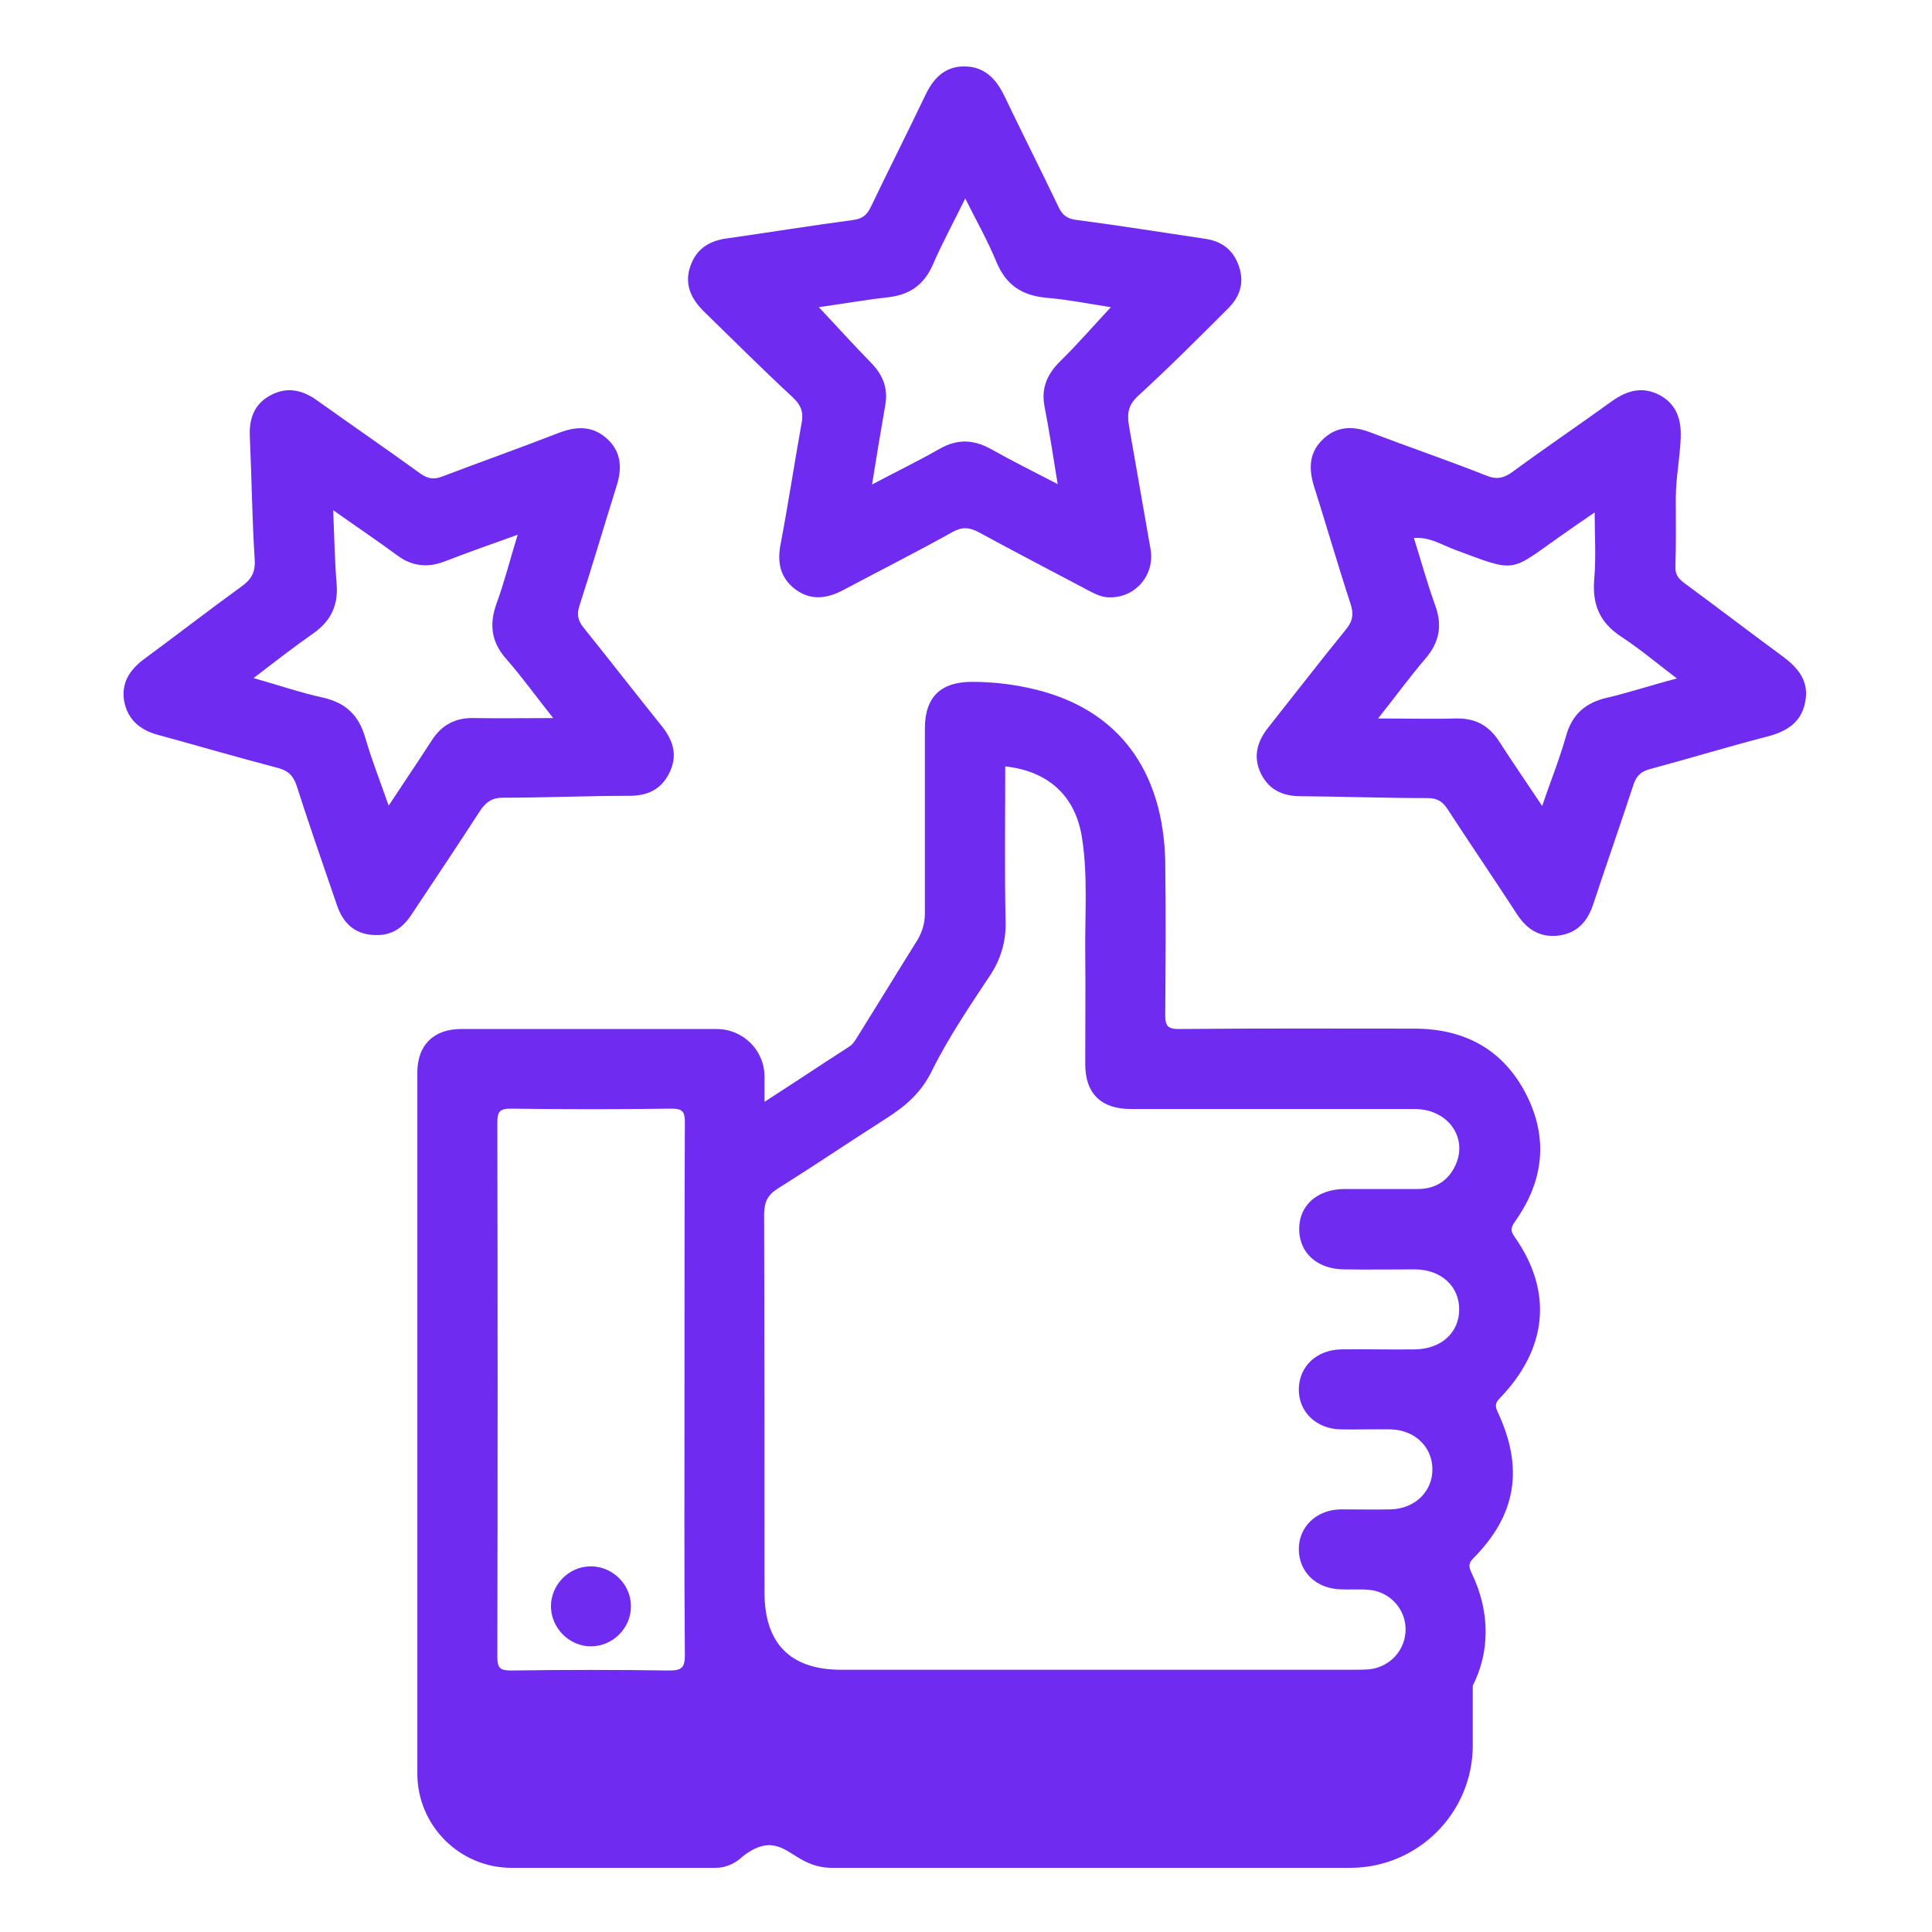
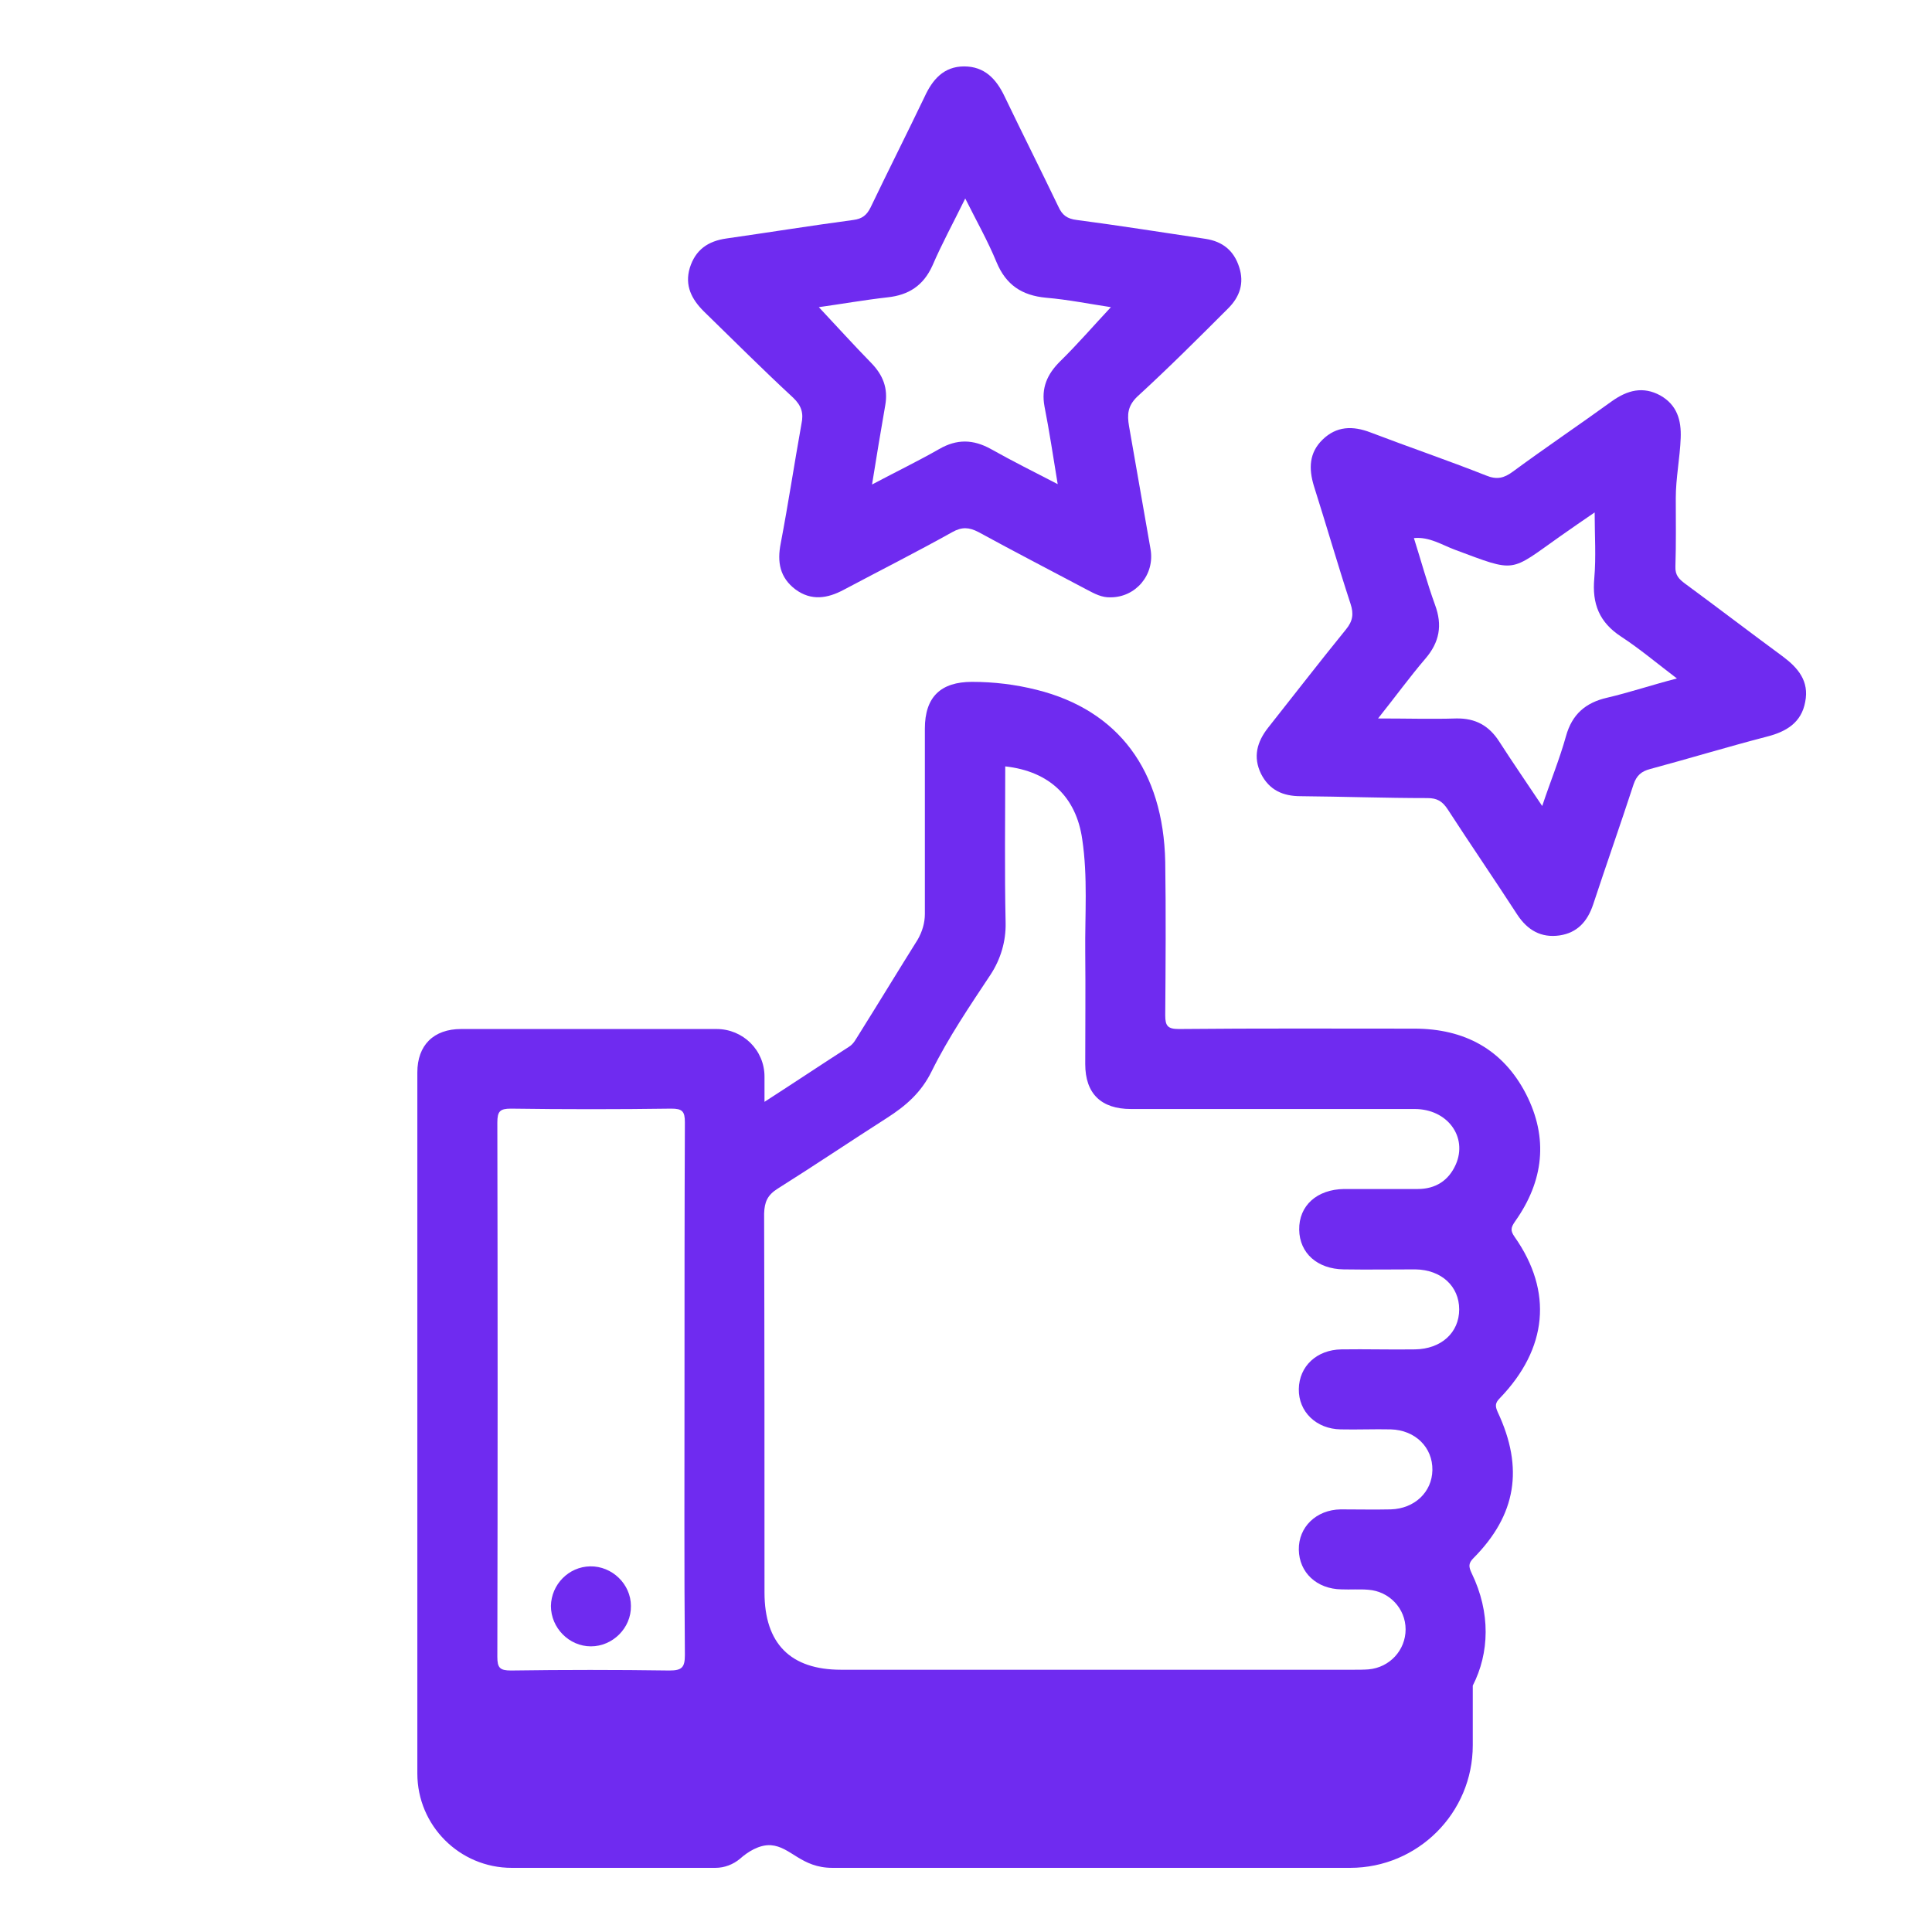
<svg xmlns="http://www.w3.org/2000/svg" version="1.1" id="Calque_1" x="0px" y="0px" viewBox="0 0 512 512" style="enable-background:new 0 0 512 512;" xml:space="preserve">
  <style type="text/css">
	.st0{fill:#6F2BF0;}
</style>
  <g>
    <path class="st0" d="M404.4,289.9c-6.1-11.8-16.3-17.3-29.6-17.3c-20.8,0-41.6-0.1-62.4,0.1c-2.9,0-3.6-0.8-3.6-3.6   c0.1-13.6,0.2-27.1,0-40.7c-0.5-24.2-12.4-40.2-34.1-45.6c-5.6-1.4-11.3-2.1-17.1-2.1c-8.3,0-12.5,4-12.5,12.4   c0,16.4,0,32.7,0,49.1c0,2.4-0.7,4.7-1.9,6.8c-5.2,8.3-10.3,16.7-15.5,25c-0.8,1.2-1.4,2.6-2.7,3.4c-7.3,4.7-14.5,9.5-22.4,14.6   c0-2.8,0-4.8,0-6.7c0-7-5.7-12.6-12.7-12.6c-22.6,0-45.1,0-67.7,0c-7.3,0-11.6,4.3-11.6,11.5c0,53.5,0,106.9,0,160.4h0V470   c0,13.8,11.2,25,25,25h54c2.4,0,4.7-0.9,6.5-2.4c2-1.8,5.1-3.8,8.2-3.6c5.3,0.4,8,6,16.3,6h137.2c17.9,0,32.5-14.5,32.5-32.5v-15.8   c4.4-8.6,4.8-19.3-0.3-29.8c-0.8-1.7-0.9-2.6,0.5-4c11.3-11.4,13.4-23.8,6.4-38.7c-0.7-1.6-0.7-2.4,0.6-3.7   c12.6-13.1,14.1-28.2,3.9-42.7c-1.2-1.7-1-2.5,0.1-4.1C409.1,313,410.4,301.6,404.4,289.9z M206.1,315c9.7-6.1,19.2-12.5,28.9-18.7   c5-3.2,9.1-6.7,11.9-12.4c4.4-8.9,10.1-17.3,15.6-25.6c2.7-4.1,4.1-8.9,4-13.7c-0.3-13.8-0.1-27.7-0.1-41.5   c11.7,1.3,18.8,8.1,20.4,19.3c1.5,10,0.7,20,0.8,30c0.1,9.9,0,19.8,0,29.6c0,7.8,4.2,11.9,12.1,11.9c25.1,0,50.1,0,75.2,0   c8.7,0,14.1,7.4,10.9,14.7c-1.9,4.3-5.4,6.5-10.1,6.5c-6.5,0-13,0-19.5,0c-7.2,0.1-12,4.4-11.9,10.8c0.1,6.2,4.8,10.4,11.8,10.5   c6.3,0.1,12.7,0,19,0c6.9,0.1,11.6,4.5,11.6,10.6c0,6.2-4.8,10.5-11.7,10.6c-6.5,0.1-13-0.1-19.5,0c-6.6,0.1-11.2,4.5-11.3,10.5   c-0.1,6,4.6,10.6,11.1,10.7c4.4,0.1,8.9-0.1,13.3,0c6.5,0.2,11.1,4.8,11,10.8c-0.1,5.8-4.7,10.2-11,10.4c-4.4,0.1-8.8,0-13.3,0   c-6.5,0.1-11.2,4.7-11.1,10.7c0.1,6,4.7,10.4,11.3,10.5c2.4,0.1,4.7-0.1,7.1,0.1c5.6,0.4,9.9,5,9.9,10.5c0,5.5-4.2,10.1-9.8,10.6   c-1.3,0.1-2.7,0.1-4,0.1c-45.3,0-90.5,0-135.8,0c-13.4,0-20.3-6.9-20.3-20.5c0-33.5,0-67-0.1-100.4   C202.6,318.5,203.4,316.7,206.1,315z M135.4,293.8c14.2,0.2,28.3,0.2,42.5,0c2.9,0,3.6,0.7,3.6,3.6c-0.1,23.6-0.1,47.2-0.1,70.8   c0,23.5-0.1,46.9,0.1,70.4c0,3.3-0.8,4.1-4.1,4.1c-14-0.2-28-0.2-42,0c-2.9,0-3.6-0.7-3.6-3.6c0.1-47.2,0.1-94.4,0-141.6   C131.8,294.5,132.5,293.8,135.4,293.8z" />
    <path class="st0" d="M472.5,174c-8.7-6.4-17.2-12.9-25.9-19.3c-1.6-1.2-2.7-2.2-2.6-4.6c0.2-6,0.1-12.1,0.1-18.1   c0-5.3,1.1-10.6,1.3-15.9c0.2-4.8-1-8.8-5.4-11.3c-4.6-2.5-8.7-1.4-12.8,1.5c-8.7,6.3-17.6,12.3-26.3,18.7c-2.3,1.7-4.2,2.2-7.1,1   c-10.1-4-20.4-7.5-30.6-11.4c-4.7-1.8-9-1.7-12.7,1.9c-3.6,3.5-3.7,7.7-2.3,12.3c3.3,10.4,6.3,20.8,9.7,31.2   c0.9,2.7,0.6,4.6-1.2,6.8c-7,8.6-13.7,17.3-20.6,26c-3,3.8-4.1,7.8-1.9,12.3c2.2,4.3,5.8,5.9,10.5,5.9c11.2,0.1,22.4,0.5,33.6,0.5   c2.5,0,3.9,0.8,5.3,2.9c6.1,9.4,12.4,18.6,18.5,28c2.7,4.1,6.3,6.2,11.2,5.5c4.7-0.7,7.4-3.7,8.9-8.2c3.5-10.6,7.2-21.1,10.7-31.8   c0.8-2.4,2.1-3.5,4.4-4.1c10.4-2.8,20.6-5.9,31-8.6c5.1-1.3,9.1-3.7,10.1-9.2C479.5,180.5,476.5,177,472.5,174z M425.9,184.9   c-5.7,1.3-9.3,4.4-10.9,10.2c-1.7,6.1-4.1,11.9-6.3,18.5c-4-6-7.8-11.5-11.4-17.1c-2.7-4.2-6.3-6.2-11.4-6.1   c-6.5,0.2-12.9,0-20.7,0c4.7-5.9,8.4-11,12.5-15.8c3.8-4.4,4.6-8.9,2.6-14.3c-2.1-5.8-3.7-11.7-5.6-17.7c4.1-0.4,7.4,1.8,10.9,3.1   c16.4,6.1,14.3,6,27.9-3.6c3-2.1,6-4.2,9.1-6.3c0,6,0.4,11.8-0.1,17.5c-0.6,6.7,1.3,11.6,7.1,15.4c4.9,3.2,9.4,7,14.8,11.1   C437.8,181.5,431.9,183.5,425.9,184.9z" />
-     <path class="st0" d="M444,132c0.1,0,0.1,0,0.1,0C444.1,132,444.1,132,444,132z" />
-     <path class="st0" d="M133.2,211.4c11.2,0,22.4-0.5,33.6-0.5c4.7,0,8.3-1.6,10.5-5.9c2.3-4.5,1.3-8.4-1.7-12.3   c-7-8.7-13.9-17.6-20.9-26.3c-1.6-2-1.9-3.6-1.1-6c3.4-10.5,6.5-21.1,9.8-31.6c1.5-4.7,1.3-9.1-2.6-12.6c-3.7-3.3-7.8-3.3-12.4-1.6   c-10.3,4-20.7,7.7-31,11.6c-2.2,0.9-3.9,0.8-6-0.7c-9.1-6.6-18.3-12.9-27.4-19.4c-3.9-2.8-8-3.7-12.4-1.3   c-4.2,2.3-5.6,6.1-5.4,10.8c0.5,10.9,0.6,21.8,1.3,32.7c0.2,3.4-0.9,5.3-3.6,7.2c-8.7,6.3-17.2,12.9-25.9,19.3   c-3.7,2.8-5.9,6.3-5.1,11c0.9,4.8,4.1,7.6,8.8,8.9c10.6,2.9,21.2,6,31.9,8.8c2.7,0.7,4.1,2,5,4.7c3.4,10.6,7.1,21.2,10.7,31.7   c1.8,5.3,5.3,7.9,10.4,7.9c4.3,0.1,7.2-2.1,9.4-5.5c6.2-9.3,12.4-18.6,18.5-28C129.2,212.3,130.6,211.4,133.2,211.4z M114.3,196.4   c-3.6,5.6-7.3,11-11.3,17.1c-2.2-6.3-4.5-12.1-6.2-18c-1.7-5.9-5.1-9.2-11.1-10.6c-6-1.3-11.8-3.3-18.5-5.2   c5.6-4.3,10.6-8.2,15.9-11.9c4.7-3.3,6.6-7.6,6.1-13.2c-0.5-6.1-0.6-12.3-0.9-19.4c6.2,4.4,11.7,8.1,17,12c3.9,2.9,8,3.3,12.5,1.6   c6.2-2.4,12.4-4.6,19.4-7.1c-2,6.4-3.5,12.5-5.6,18.2c-2.1,5.8-1.3,10.5,2.8,15c4,4.6,7.6,9.6,12.2,15.4c-7.6,0-14.2,0.1-20.7,0   C120.7,190.1,117,192.1,114.3,196.4z" />
    <path class="st0" d="M210.2,105.4c2.2,2.1,2.8,4.1,2.2,6.9c-1.9,10.6-3.5,21.2-5.5,31.7c-1,5-0.2,9.1,3.9,12.2   c4.2,3.1,8.5,2.4,12.8,0.1c9.6-5.1,19.3-10,28.8-15.3c2.5-1.4,4.4-1.3,6.9,0c9.5,5.2,19.2,10.2,28.8,15.3c1.9,1,3.9,2.1,6.2,2   c6.7,0,11.8-6,10.6-12.8c-1.9-10.9-3.8-21.8-5.7-32.6c-0.5-3-0.4-5.3,2.2-7.8c8.3-7.6,16.2-15.5,24.1-23.4c3-3,4.3-6.6,2.9-10.9   c-1.4-4.4-4.4-6.8-8.9-7.5c-11.4-1.7-22.7-3.5-34.1-5c-2.6-0.3-3.9-1.3-4.9-3.5c-4.7-9.8-9.6-19.5-14.3-29.3   c-2.2-4.6-5.3-7.9-10.7-7.9c-5.4,0-8.4,3.5-10.5,8.1c-4.7,9.8-9.6,19.5-14.3,29.3c-1,2-2.2,3-4.6,3.3c-11.2,1.5-22.4,3.3-33.6,4.9   c-4.9,0.7-8.2,3-9.7,7.8c-1.4,4.7,0.5,8.3,3.7,11.5C194.5,90.3,202.2,98,210.2,105.4z M235.2,78.8c5.6-0.6,9.5-3.1,11.9-8.4   c2.5-5.8,5.5-11.3,8.7-17.8c3,6,6,11.3,8.3,16.9c2.5,6,6.7,8.8,13.1,9.4c5.9,0.5,11.8,1.7,17.2,2.5c-4.5,4.8-8.8,9.8-13.5,14.4   c-3.4,3.4-5,7-4.1,11.9c1.3,6.6,2.3,13.3,3.5,20.6c-6.2-3.2-12-6.1-17.7-9.3c-4.7-2.6-9-2.7-13.7,0c-5.6,3.2-11.4,6-17.8,9.4   c1.2-7.4,2.3-14.2,3.5-21c0.8-4.5-0.6-8-3.7-11.2c-4.7-4.8-9.2-9.8-13.9-14.8C222.8,80.6,229,79.5,235.2,78.8z" />
    <path class="st0" d="M156.6,436.3c5.8,0,10.7-4.9,10.6-10.7c0-5.8-5-10.6-10.8-10.5c-5.7,0.1-10.3,4.8-10.4,10.5   C146,431.4,150.8,436.3,156.6,436.3z" />
  </g>
</svg>